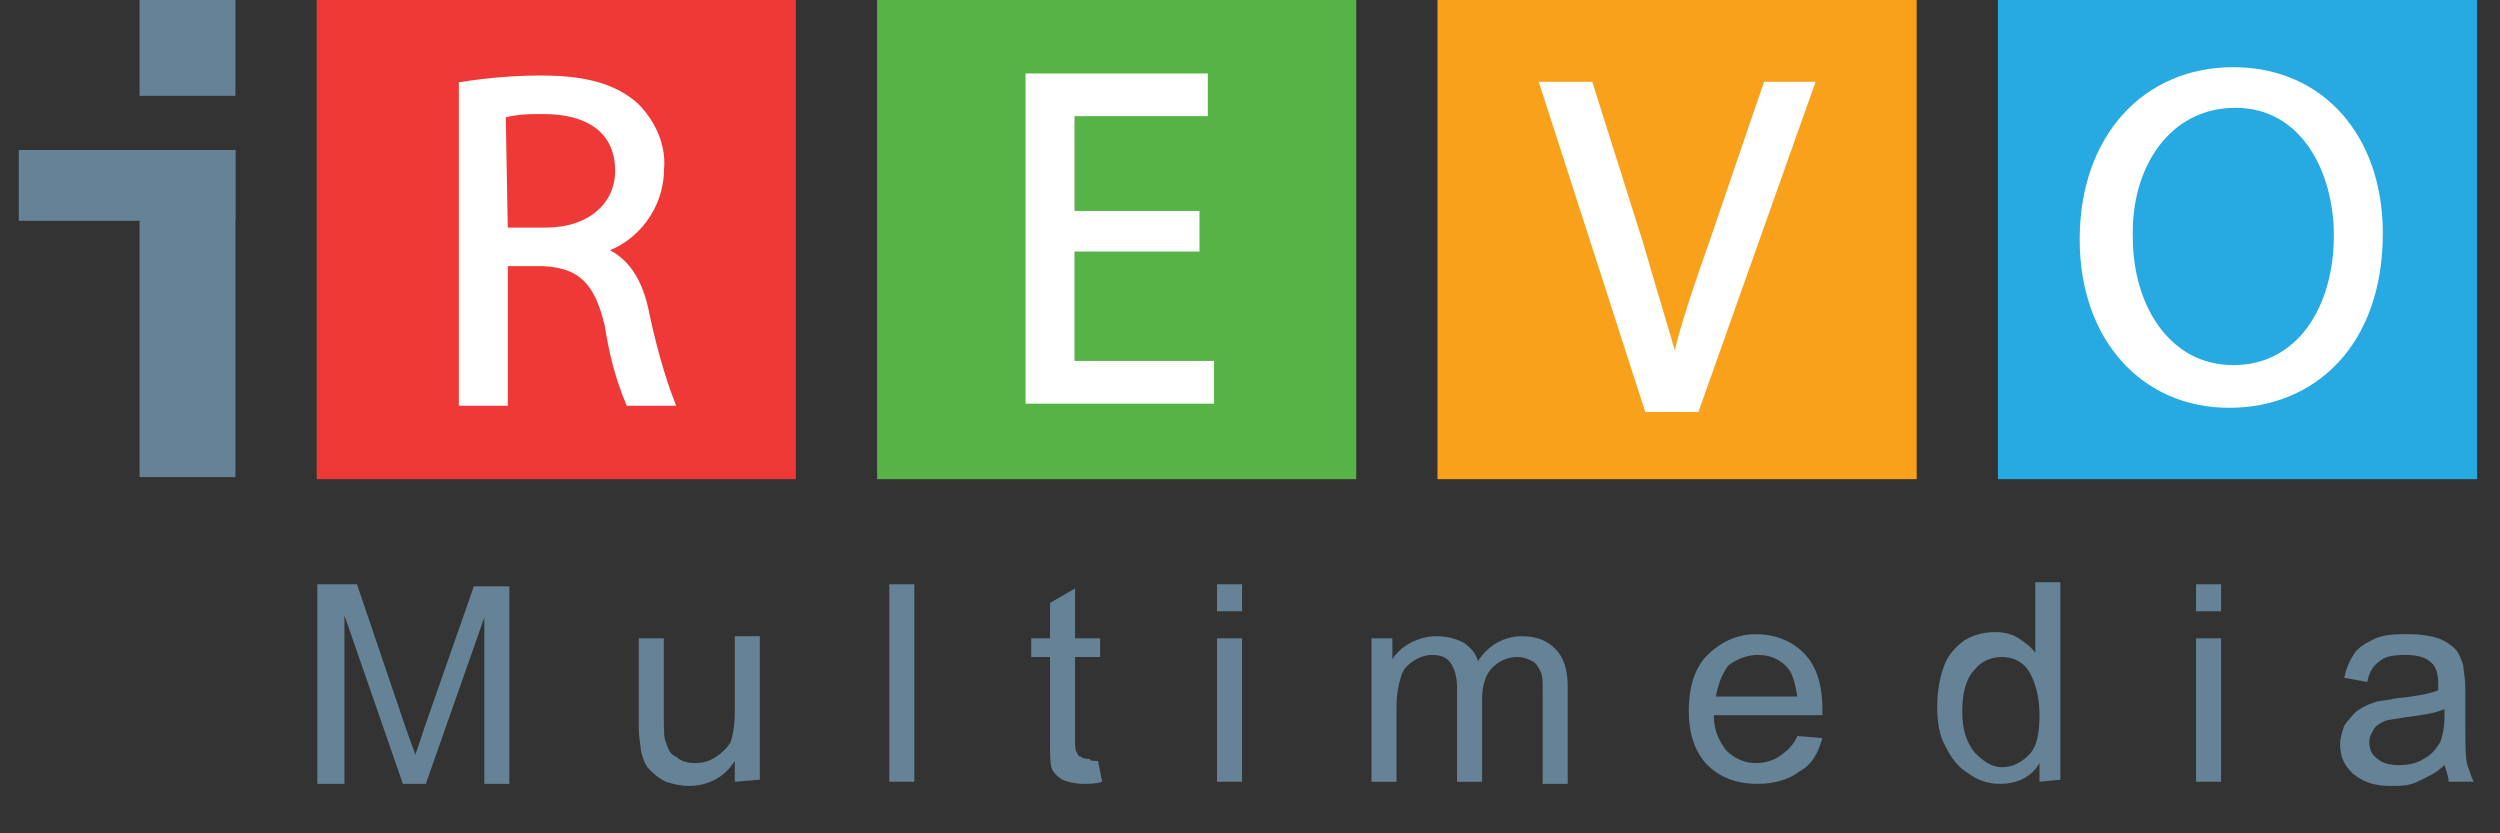
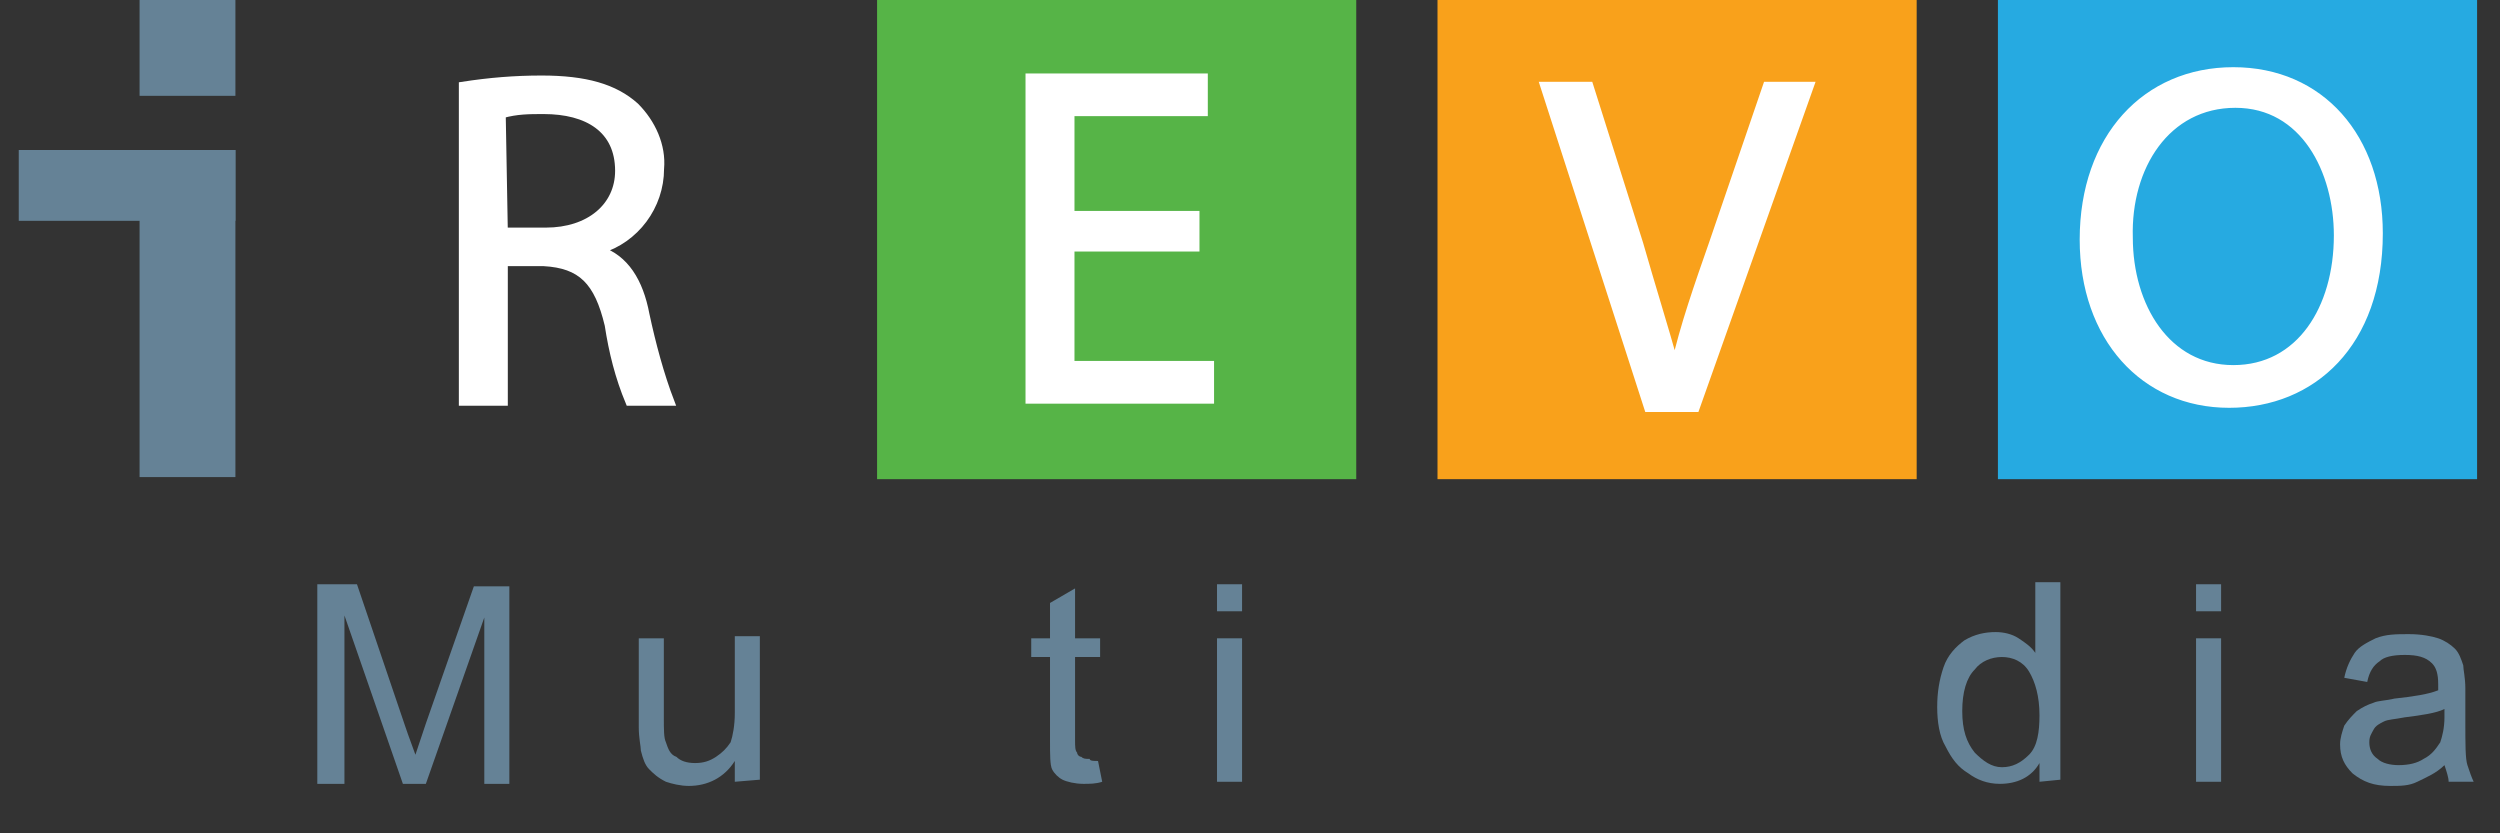
<svg xmlns="http://www.w3.org/2000/svg" id="Layer_1" x="0px" y="0px" viewBox="0 0 120 40" style="enable-background:new 0 0 120 40;" xml:space="preserve">
  <rect x="0" y="0" width="120" height="40" fill="#333333" stroke="none" />
  <style type="text/css">	.st0{fill:none;}	.st1{fill:#658296;}	.st2{fill:#EE3937;}	.st3{fill:#FFFFFF;stroke:#FFFFFF;stroke-width:0.35;}	.st4{fill:#56B447;}	.st5{fill:#F9A11B;}	.st6{fill:#26AAE1;}</style>
  <rect id="rect6" class="st0" width="120" height="40" />
  <rect id="rect8" x="6.7" class="st1" width="4.6" height="4.6" />
  <rect id="rect10" x="0.9" y="7.2" class="st1" width="10.4" height="3.4" />
  <rect id="rect12" x="6.7" y="7.2" class="st1" width="4.6" height="15.7" />
-   <rect id="rect14" x="15.2" class="st2" width="23" height="23" />
  <path id="path16" class="st3" d="M22.2,4.1c1.3-0.2,2.5-0.3,3.8-0.3c2.1,0,3.5,0.4,4.5,1.3c0.8,0.8,1.3,1.9,1.2,3 c0,1.8-1.2,3.4-2.9,3.9V12c1.2,0.4,1.9,1.5,2.2,3.1c0.3,1.4,0.7,2.9,1.2,4.2h-2c-0.5-1.2-0.8-2.4-1-3.7c-0.5-2.1-1.3-2.9-3.1-3h-1.9 v6.7h-2L22.2,4.1z M24.2,11.1h2c2.1,0,3.5-1.2,3.5-2.9c0-2-1.5-2.9-3.6-2.9c-0.7,0-1.3,0-2,0.2L24.2,11.1z" />
  <rect id="rect18" x="42.1" class="st4" width="23" height="23" />
  <path id="path20" class="st3" d="M57.4,11.9h-6v5.6h6.7v1.7h-8.7V3.7h8.4v1.7h-6.4v4.9h6L57.4,11.9z" />
  <rect id="rect22" x="69" class="st5" width="23" height="23" />
  <path id="path24" class="st3" d="M79.1,19.6L74.1,4.1h2.2l2.4,7.6c0.6,2.1,1.2,4,1.7,5.8l0,0c0.4-1.8,1.1-3.8,1.8-5.8l2.6-7.6h2.1 l-5.5,15.5H79.1z" />
  <rect id="rect26" x="95.9" class="st6" width="23" height="23" />
  <path id="path28" class="st3" d="M114.2,11.2c0,5.3-3.2,8.2-7.2,8.2c-4.1,0-7-3.2-7-7.9c0-4.9,3-8.1,7.2-8.1S114.2,6.6,114.2,11.2z  M102.2,11.4c0,3.3,1.8,6.3,5,6.3s5-2.9,5-6.4c0-3.1-1.6-6.3-4.9-6.3S102.1,8,102.2,11.4L102.2,11.4z" />
  <g id="text856" transform="scale(1.002,0.998)">
    <path id="path998" class="st1" d="M15.2,37.6v-9.5h1.9l2.3,6.8c0.2,0.6,0.4,1.1,0.5,1.4c0.1-0.3,0.3-0.9,0.5-1.5l2.3-6.6h1.7v9.5  h-1.2v-8l-2.8,8h-1.1l-2.8-8.1v8.1H15.2z" />
    <path id="path1000" class="st1" d="M35.2,37.6v-1c-0.5,0.8-1.3,1.2-2.2,1.2c-0.4,0-0.8-0.1-1.1-0.2c-0.4-0.2-0.6-0.4-0.8-0.6  c-0.2-0.2-0.3-0.5-0.4-0.9c0-0.2-0.1-0.6-0.1-1.1v-4.3h1.2v3.8c0,0.6,0,1,0.1,1.2c0.1,0.3,0.2,0.6,0.5,0.7c0.2,0.2,0.5,0.3,0.9,0.3  s0.7-0.1,1-0.3c0.3-0.2,0.5-0.4,0.7-0.7c0.1-0.3,0.2-0.8,0.2-1.4v-3.7h1.2v6.9L35.2,37.6z" />
-     <path id="path1002" class="st1" d="M42.6,37.6v-9.5h1.2v9.5H42.6z" />
    <path id="path1004" class="st1" d="M52.6,36.6l0.2,1c-0.3,0.1-0.6,0.1-0.9,0.1c-0.4,0-0.8-0.1-1-0.2c-0.2-0.1-0.4-0.3-0.5-0.5  c-0.1-0.2-0.1-0.7-0.1-1.4v-4h-0.9v-0.9h0.9V29l1.2-0.7v2.4h1.2v0.9h-1.2v4c0,0.3,0,0.5,0.1,0.6c0,0.1,0.1,0.2,0.2,0.2  c0.1,0.1,0.2,0.1,0.4,0.1C52.2,36.6,52.4,36.6,52.6,36.6L52.6,36.6z" />
    <path id="path1006" class="st1" d="M58.3,29.4v-1.3h1.2v1.3H58.3z M58.3,37.6v-6.9h1.2v6.9H58.3z" />
-     <path id="path1008" class="st1" d="M65.7,37.6v-6.9h1v1c0.2-0.3,0.5-0.6,0.9-0.8c0.4-0.2,0.8-0.3,1.2-0.3c0.5,0,0.9,0.1,1.3,0.3  c0.3,0.2,0.6,0.5,0.7,0.9c0.5-0.8,1.3-1.2,2.1-1.2c0.7,0,1.2,0.2,1.6,0.6c0.4,0.4,0.6,1,0.6,1.8v4.7h-1.2v-4.4c0-0.5,0-0.8-0.1-1  c-0.1-0.2-0.2-0.4-0.4-0.5s-0.4-0.2-0.7-0.2c-0.5,0-0.9,0.2-1.2,0.5c-0.3,0.3-0.5,0.8-0.5,1.5v4h-1.2v-4.5c0-0.5-0.1-0.9-0.3-1.2  c-0.2-0.3-0.5-0.4-0.9-0.4c-0.3,0-0.6,0.1-0.9,0.3c-0.3,0.2-0.5,0.4-0.6,0.8c-0.1,0.3-0.2,0.8-0.2,1.4v3.6L65.7,37.6z" />
-     <path id="path1010" class="st1" d="M86.1,35.4l1.2,0.1c-0.2,0.7-0.5,1.3-1.1,1.6c-0.5,0.4-1.2,0.6-2,0.6c-1,0-1.8-0.3-2.4-0.9  c-0.6-0.6-0.9-1.5-0.9-2.6c0-1.2,0.3-2.1,0.9-2.7c0.6-0.6,1.4-1,2.3-1c0.9,0,1.7,0.3,2.3,0.9c0.6,0.6,0.9,1.5,0.9,2.7  c0,0.1,0,0.2,0,0.3h-5.2c0,0.8,0.3,1.3,0.6,1.7c0.4,0.4,0.9,0.6,1.4,0.6c0.4,0,0.8-0.1,1.1-0.3S85.9,35.9,86.1,35.4L86.1,35.4z   M82.2,33.5h3.9c-0.1-0.6-0.2-1-0.4-1.3c-0.4-0.5-0.9-0.7-1.5-0.7c-0.5,0-1,0.2-1.4,0.5C82.5,32.4,82.3,32.9,82.2,33.5z" />
    <path id="path1012" class="st1" d="M97.7,37.6v-0.9c-0.4,0.7-1.1,1-1.9,1c-0.6,0-1.1-0.2-1.5-0.5c-0.5-0.3-0.8-0.7-1.1-1.3  c-0.3-0.5-0.4-1.2-0.4-1.9c0-0.7,0.1-1.3,0.3-1.9c0.2-0.6,0.6-1,1-1.3c0.5-0.3,1-0.4,1.5-0.4c0.4,0,0.8,0.1,1.1,0.3  c0.3,0.2,0.6,0.4,0.8,0.7v-3.4h1.2v9.5L97.7,37.6z M94,34.2c0,0.9,0.2,1.5,0.6,2c0.4,0.4,0.8,0.7,1.3,0.7c0.5,0,0.9-0.2,1.3-0.6  c0.4-0.4,0.5-1.1,0.5-1.9c0-0.9-0.2-1.6-0.5-2.1s-0.8-0.7-1.3-0.7c-0.5,0-1,0.2-1.3,0.6C94.2,32.6,94,33.3,94,34.2z" />
    <path id="path1014" class="st1" d="M105.2,29.4v-1.3h1.2v1.3H105.2z M105.2,37.6v-6.9h1.2v6.9H105.2z" />
    <path id="path1016" class="st1" d="M117.1,36.8c-0.4,0.4-0.9,0.6-1.3,0.8c-0.4,0.2-0.8,0.2-1.3,0.2c-0.8,0-1.3-0.2-1.8-0.6  c-0.4-0.4-0.6-0.8-0.6-1.4c0-0.3,0.1-0.6,0.2-0.9c0.2-0.3,0.4-0.5,0.6-0.7c0.3-0.2,0.5-0.3,0.8-0.4c0.2-0.1,0.6-0.1,1-0.2  c0.9-0.1,1.6-0.2,2.1-0.4c0-0.2,0-0.3,0-0.3c0-0.5-0.1-0.8-0.3-1c-0.3-0.3-0.7-0.4-1.3-0.4c-0.6,0-1,0.1-1.2,0.3  c-0.3,0.2-0.5,0.5-0.6,1l-1.1-0.2c0.1-0.5,0.3-0.9,0.5-1.2c0.2-0.3,0.6-0.5,1-0.7c0.5-0.2,1-0.2,1.6-0.2c0.6,0,1.1,0.1,1.4,0.2  s0.6,0.3,0.8,0.5c0.2,0.2,0.3,0.5,0.4,0.8c0,0.2,0.1,0.6,0.1,1.1v1.6c0,1.1,0,1.8,0.1,2.1c0.1,0.3,0.2,0.6,0.3,0.8h-1.2  C117.3,37.4,117.2,37.1,117.1,36.8L117.1,36.8z M117.1,34.1c-0.4,0.2-1.1,0.3-1.9,0.4c-0.5,0.1-0.8,0.1-1,0.2  c-0.2,0.1-0.4,0.2-0.5,0.4c-0.1,0.2-0.2,0.3-0.2,0.6c0,0.3,0.1,0.6,0.4,0.8c0.2,0.2,0.6,0.3,1,0.3c0.5,0,0.9-0.1,1.2-0.3  c0.4-0.2,0.6-0.5,0.8-0.8c0.1-0.3,0.2-0.7,0.2-1.2V34.1z" />
  </g>
</svg>